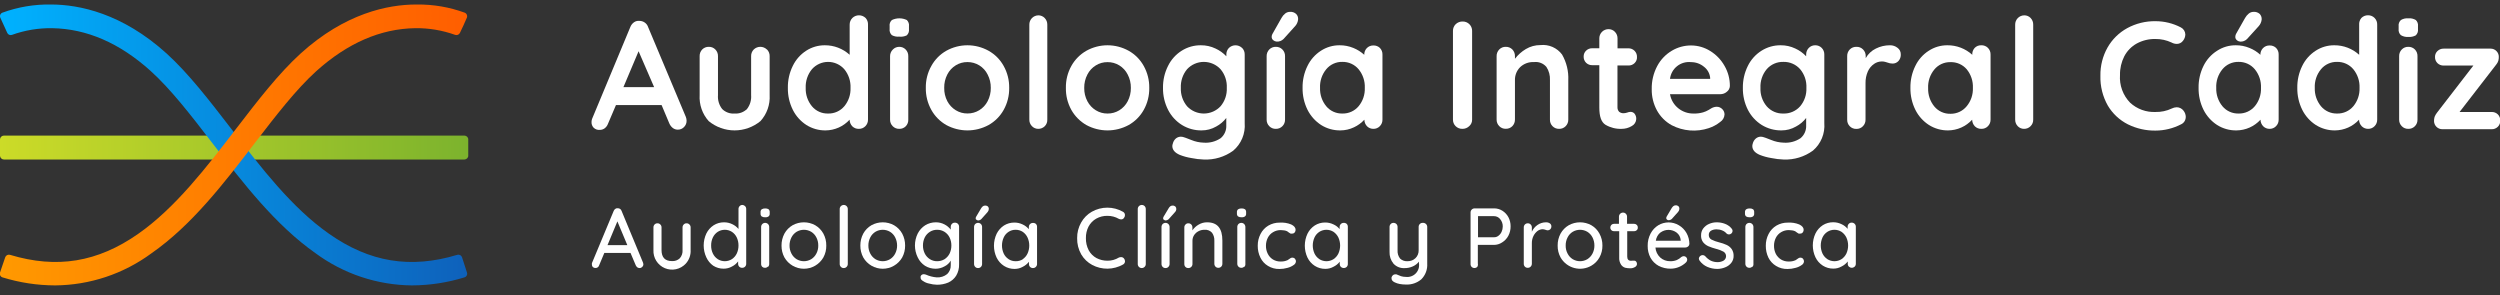
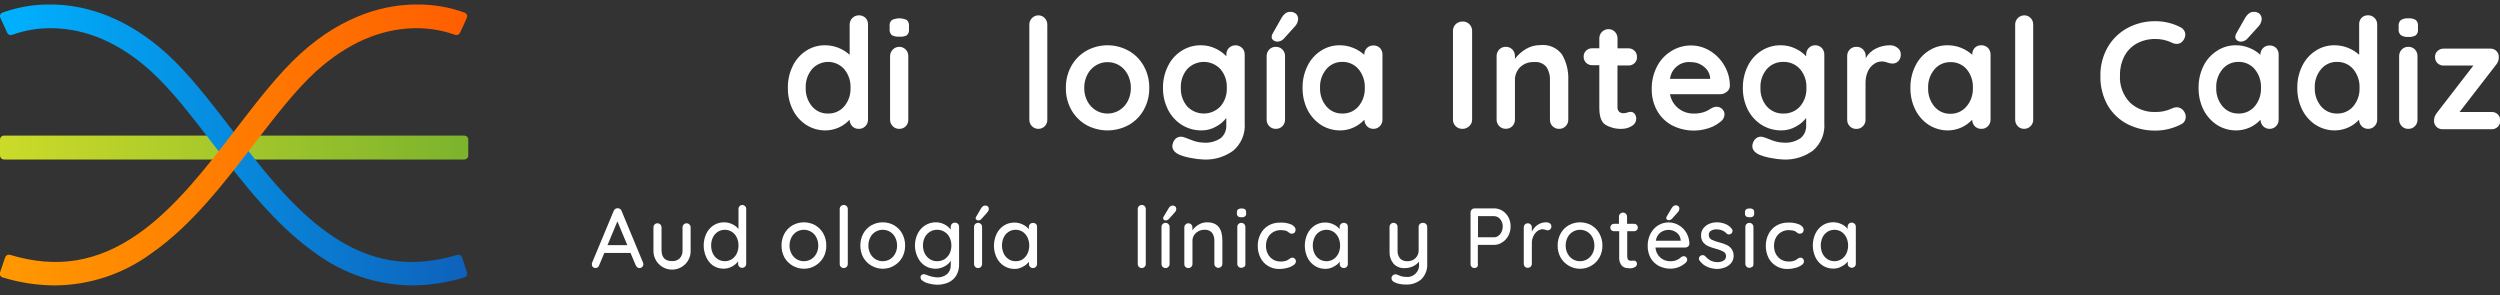
<svg xmlns="http://www.w3.org/2000/svg" width="449" height="53" viewBox="0 0 449 53" fill="none">
  <rect x="0" y="0" width="449" height="53" fill="#333333" stroke="none" />
  <g clip-path="url(#clip0_124_236)">
    <path d="M83.418 28.648H0.693C0.507 28.642 0.331 28.566 0.201 28.437C0.072 28.308 -0 28.136 1.36284e-07 27.956V25.043C-0 24.864 0.072 24.691 0.201 24.562C0.331 24.433 0.507 24.357 0.693 24.351H83.418C83.603 24.357 83.778 24.433 83.905 24.563C84.032 24.692 84.102 24.865 84.098 25.043V27.956C84.102 28.135 84.032 28.307 83.905 28.436C83.778 28.566 83.603 28.642 83.418 28.648Z" fill="url(#paint0_linear_124_236)" />
    <path d="M73.981 51.258C67.755 51.204 61.704 49.186 56.689 45.492C49.489 40.435 43.705 32.94 38.137 25.697C34.333 20.748 30.745 16.088 27.073 12.761C21.529 7.752 15.6 5.158 9.348 5.062C6.896 5.025 4.457 5.432 2.148 6.263C1.99 6.321 1.816 6.317 1.66 6.252C1.505 6.188 1.379 6.067 1.308 5.914L0.072 3.212C0.029 3.128 0.004 3.035 -0.001 2.94C-0.006 2.846 0.008 2.751 0.042 2.663C0.076 2.574 0.129 2.494 0.196 2.427C0.263 2.36 0.344 2.308 0.432 2.275C3.229 1.253 6.191 0.756 9.168 0.81C14.22 0.81 21.936 2.383 29.917 9.602C33.877 13.205 37.585 18.01 41.509 23.103C46.873 30.093 52.417 37.324 59.125 42.009C66.397 47.102 73.73 48.303 82.13 45.768C82.302 45.715 82.487 45.732 82.647 45.816C82.806 45.899 82.927 46.041 82.982 46.213L83.87 48.951C83.897 49.038 83.908 49.13 83.9 49.22C83.892 49.311 83.866 49.399 83.823 49.48C83.781 49.56 83.723 49.631 83.652 49.689C83.582 49.747 83.501 49.79 83.414 49.816C80.358 50.761 77.18 51.247 73.981 51.258Z" fill="url(#paint1_linear_124_236)" />
    <path d="M83.834 3.212C83.873 3.126 83.894 3.033 83.897 2.939C83.899 2.845 83.883 2.751 83.848 2.664C83.813 2.576 83.761 2.497 83.695 2.43C83.628 2.363 83.549 2.31 83.462 2.275C80.717 1.274 77.814 0.777 74.893 0.81H74.737C69.673 0.81 61.969 2.383 54.001 9.602C50.041 13.205 46.333 18.01 42.421 23.103C37.045 30.093 31.501 37.324 24.805 42.009C17.52 47.102 10.2 48.303 1.8 45.768C1.627 45.715 1.439 45.732 1.278 45.815C1.116 45.898 0.994 46.041 0.936 46.213L3.86013e-06 48.951C-0.028 49.037 -0.039 49.128 -0.031 49.218C-0.024 49.308 0.001 49.396 0.042 49.476C0.083 49.557 0.14 49.628 0.209 49.687C0.278 49.745 0.358 49.789 0.444 49.816C3.511 50.764 6.702 51.249 9.912 51.258C16.139 51.206 22.191 49.189 27.204 45.492C34.441 40.447 40.201 32.94 45.757 25.697C49.561 20.749 53.149 16.088 56.821 12.761C62.401 7.752 68.329 5.158 74.545 5.062C76.998 5.025 79.437 5.432 81.746 6.263C81.906 6.318 82.081 6.314 82.237 6.25C82.394 6.186 82.522 6.066 82.598 5.914L83.234 4.569L83.834 3.212Z" fill="url(#paint2_linear_124_236)" />
    <path d="M115.55 47.449C115.552 47.541 115.535 47.632 115.501 47.716C115.466 47.801 115.415 47.878 115.351 47.943C115.286 48.007 115.209 48.058 115.125 48.093C115.04 48.127 114.949 48.144 114.858 48.142C114.718 48.141 114.582 48.098 114.467 48.019C114.348 47.923 114.252 47.801 114.188 47.662L113.239 45.426H108.538L107.6 47.662C107.562 47.803 107.475 47.925 107.354 48.008C107.242 48.092 107.104 48.135 106.964 48.131C106.875 48.137 106.785 48.126 106.701 48.097C106.617 48.068 106.539 48.023 106.472 47.963C106.414 47.903 106.369 47.831 106.34 47.752C106.311 47.673 106.299 47.589 106.305 47.505C106.299 47.427 106.299 47.349 106.305 47.27L110.224 37.871C110.283 37.719 110.389 37.59 110.526 37.502C110.588 37.458 110.658 37.426 110.733 37.408C110.808 37.391 110.885 37.389 110.961 37.402C111.108 37.397 111.253 37.44 111.374 37.525C111.495 37.609 111.585 37.731 111.631 37.871L115.494 47.181C115.528 47.267 115.546 47.357 115.55 47.449ZM109.107 44.029H112.669L110.883 39.76L109.107 44.029Z" fill="white" />
    <path d="M123.824 40.319C123.894 40.387 123.949 40.468 123.985 40.559C124.022 40.649 124.039 40.746 124.036 40.844V44.901C124.061 45.349 123.996 45.797 123.844 46.22C123.693 46.642 123.458 47.03 123.154 47.36C122.686 47.862 122.074 48.209 121.402 48.352C120.73 48.495 120.03 48.428 119.397 48.16C118.764 47.891 118.23 47.435 117.865 46.852C117.5 46.269 117.324 45.588 117.359 44.901V40.844C117.354 40.649 117.426 40.46 117.56 40.319C117.626 40.249 117.706 40.195 117.795 40.158C117.883 40.122 117.978 40.104 118.074 40.106C118.171 40.102 118.269 40.118 118.359 40.155C118.45 40.192 118.531 40.248 118.598 40.319C118.668 40.387 118.723 40.468 118.76 40.559C118.796 40.649 118.814 40.746 118.811 40.844V44.901C118.811 46.231 119.436 46.89 120.687 46.89C120.943 46.908 121.2 46.872 121.442 46.786C121.685 46.699 121.906 46.564 122.093 46.387C122.27 46.185 122.405 45.949 122.489 45.694C122.574 45.438 122.606 45.169 122.585 44.901V40.844C122.582 40.746 122.599 40.649 122.636 40.559C122.672 40.468 122.727 40.387 122.797 40.319C122.86 40.249 122.938 40.194 123.025 40.157C123.111 40.12 123.205 40.103 123.299 40.106C123.397 40.102 123.494 40.118 123.585 40.155C123.675 40.192 123.757 40.248 123.824 40.319Z" fill="white" />
    <path d="M133.818 37.022C133.885 37.091 133.937 37.173 133.972 37.264C134.006 37.354 134.022 37.45 134.019 37.547V47.371C134.022 47.468 134.005 47.565 133.969 47.655C133.933 47.745 133.878 47.827 133.809 47.896C133.74 47.964 133.657 48.017 133.566 48.052C133.476 48.087 133.379 48.102 133.282 48.097C133.187 48.101 133.092 48.085 133.004 48.05C132.916 48.016 132.835 47.963 132.768 47.896C132.701 47.827 132.648 47.744 132.614 47.654C132.579 47.564 132.563 47.467 132.567 47.371V46.946C132.272 47.338 131.89 47.656 131.45 47.874C130.997 48.127 130.485 48.258 129.965 48.254C129.301 48.262 128.649 48.075 128.089 47.717C127.557 47.338 127.133 46.825 126.861 46.231C126.545 45.56 126.381 44.827 126.381 44.085C126.381 43.343 126.545 42.61 126.861 41.939C127.157 41.333 127.612 40.819 128.179 40.453C128.731 40.106 129.37 39.924 130.021 39.927C130.539 39.922 131.051 40.037 131.517 40.263C131.949 40.463 132.33 40.757 132.634 41.123V37.547C132.63 37.45 132.646 37.354 132.681 37.264C132.715 37.173 132.768 37.091 132.835 37.022C132.9 36.951 132.98 36.895 133.068 36.858C133.157 36.822 133.253 36.805 133.349 36.809C133.526 36.82 133.692 36.896 133.818 37.022ZM131.45 46.544C131.825 46.292 132.125 45.944 132.321 45.538C132.533 45.083 132.64 44.587 132.634 44.085C132.638 43.587 132.531 43.095 132.321 42.643C132.128 42.235 131.827 41.887 131.45 41.637C131.07 41.396 130.628 41.268 130.178 41.268C129.727 41.268 129.285 41.396 128.905 41.637C128.528 41.887 128.227 42.235 128.034 42.643C127.82 43.093 127.713 43.587 127.721 44.085C127.71 44.587 127.817 45.085 128.034 45.538C128.23 45.944 128.53 46.292 128.905 46.544C129.285 46.785 129.727 46.913 130.178 46.913C130.628 46.913 131.07 46.785 131.45 46.544Z" fill="white" />
-     <path d="M136.788 38.865C136.719 38.8 136.666 38.719 136.634 38.63C136.601 38.541 136.589 38.446 136.598 38.351V38.105C136.587 38.01 136.6 37.913 136.635 37.824C136.67 37.734 136.726 37.654 136.799 37.591C136.991 37.477 137.212 37.422 137.435 37.435C137.652 37.419 137.867 37.474 138.049 37.591C138.116 37.658 138.168 37.739 138.2 37.828C138.233 37.916 138.246 38.011 138.239 38.105V38.351C138.25 38.447 138.237 38.544 138.202 38.633C138.167 38.723 138.111 38.803 138.038 38.865C137.854 38.988 137.633 39.044 137.413 39.022C137.193 39.04 136.973 38.985 136.788 38.865ZM137.904 47.885C137.837 47.956 137.756 48.011 137.665 48.048C137.574 48.085 137.477 48.102 137.38 48.097C137.294 48.102 137.209 48.089 137.128 48.06C137.048 48.032 136.974 47.987 136.911 47.929C136.842 47.863 136.787 47.783 136.751 47.695C136.714 47.606 136.696 47.511 136.698 47.415V40.766C136.696 40.668 136.714 40.571 136.75 40.481C136.787 40.391 136.841 40.309 136.911 40.24C136.976 40.173 137.054 40.119 137.14 40.082C137.226 40.046 137.319 40.027 137.413 40.028C137.51 40.026 137.607 40.044 137.697 40.081C137.787 40.117 137.869 40.171 137.938 40.24C138.007 40.309 138.062 40.391 138.098 40.481C138.135 40.571 138.152 40.668 138.15 40.766V47.371C138.159 47.474 138.144 47.578 138.107 47.674C138.07 47.771 138.013 47.858 137.938 47.929L137.904 47.885Z" fill="white" />
    <path d="M147.875 46.242C147.522 46.857 147.013 47.368 146.399 47.724C145.786 48.079 145.089 48.267 144.38 48.267C143.672 48.267 142.975 48.079 142.362 47.724C141.748 47.368 141.239 46.857 140.886 46.242C140.532 45.587 140.352 44.852 140.361 44.108C140.352 43.356 140.532 42.614 140.886 41.95C141.229 41.328 141.734 40.81 142.348 40.453C142.97 40.108 143.67 39.928 144.38 39.928C145.091 39.928 145.791 40.108 146.413 40.453C147.027 40.81 147.532 41.328 147.875 41.95C148.233 42.612 148.414 43.355 148.4 44.108C148.415 44.853 148.234 45.589 147.875 46.242ZM146.614 42.632C146.407 42.215 146.085 41.867 145.687 41.626C145.291 41.392 144.84 41.269 144.38 41.269C143.921 41.269 143.47 41.392 143.074 41.626C142.679 41.87 142.358 42.218 142.147 42.632C141.914 43.089 141.795 43.595 141.801 44.108C141.796 44.609 141.915 45.104 142.147 45.549C142.361 45.961 142.681 46.309 143.074 46.555C143.47 46.789 143.921 46.913 144.38 46.913C144.84 46.913 145.291 46.789 145.687 46.555C146.082 46.312 146.403 45.964 146.614 45.549C146.851 45.106 146.97 44.61 146.96 44.108C146.971 43.594 146.852 43.087 146.614 42.632Z" fill="white" />
    <path d="M152.051 47.929C151.983 47.999 151.901 48.053 151.811 48.09C151.721 48.126 151.624 48.144 151.527 48.142C151.433 48.145 151.339 48.128 151.252 48.091C151.165 48.054 151.088 47.999 151.024 47.929C150.955 47.863 150.901 47.783 150.864 47.695C150.828 47.606 150.81 47.511 150.812 47.415V37.547C150.81 37.449 150.827 37.352 150.864 37.262C150.9 37.172 150.955 37.09 151.024 37.021C151.165 36.885 151.353 36.808 151.549 36.809C151.643 36.809 151.736 36.827 151.822 36.864C151.908 36.9 151.986 36.954 152.051 37.021C152.121 37.09 152.175 37.172 152.212 37.262C152.248 37.352 152.266 37.449 152.264 37.547V47.371C152.269 47.474 152.253 47.576 152.217 47.673C152.18 47.769 152.124 47.856 152.051 47.929Z" fill="white" />
    <path d="M162.034 46.242C161.681 46.857 161.171 47.368 160.558 47.724C159.944 48.079 159.248 48.267 158.539 48.267C157.83 48.267 157.133 48.079 156.52 47.724C155.906 47.368 155.397 46.857 155.044 46.242C154.691 45.587 154.51 44.852 154.519 44.108C154.51 43.356 154.691 42.614 155.044 41.95C155.387 41.328 155.892 40.81 156.507 40.453C157.129 40.108 157.828 39.928 158.539 39.928C159.25 39.928 159.949 40.108 160.571 40.453C161.185 40.81 161.691 41.328 162.034 41.95C162.387 42.614 162.568 43.356 162.559 44.108C162.568 44.852 162.387 45.587 162.034 46.242ZM160.772 42.632C160.565 42.215 160.243 41.867 159.845 41.626C159.45 41.392 158.998 41.269 158.539 41.269C158.079 41.269 157.628 41.392 157.232 41.626C156.837 41.87 156.516 42.218 156.306 42.632C156.073 43.089 155.954 43.595 155.96 44.108C155.955 44.609 156.074 45.104 156.306 45.549C156.519 45.961 156.839 46.309 157.232 46.555C157.628 46.789 158.079 46.913 158.539 46.913C158.998 46.913 159.45 46.789 159.845 46.555C160.241 46.312 160.561 45.964 160.772 45.549C161.004 45.104 161.123 44.609 161.118 44.108C161.124 43.595 161.005 43.089 160.772 42.632Z" fill="white" />
    <path d="M172.05 40.207C172.118 40.278 172.171 40.362 172.205 40.454C172.24 40.547 172.255 40.645 172.251 40.743V47.449C172.28 48.175 172.097 48.893 171.726 49.517C171.385 50.058 170.892 50.486 170.308 50.746C169.664 51.014 168.972 51.147 168.275 51.137C167.796 51.128 167.319 51.056 166.857 50.925C166.481 50.854 166.124 50.706 165.808 50.489C165.495 50.321 165.339 50.12 165.339 49.874C165.328 49.793 165.328 49.71 165.339 49.628C165.381 49.513 165.459 49.414 165.562 49.346C165.664 49.277 165.785 49.243 165.908 49.248C166.054 49.254 166.197 49.284 166.333 49.338C166.937 49.605 167.583 49.767 168.242 49.818C168.916 49.861 169.581 49.65 170.107 49.226C170.323 49.02 170.493 48.77 170.605 48.492C170.717 48.214 170.768 47.916 170.754 47.617V46.812C170.49 47.257 170.102 47.614 169.638 47.84C169.151 48.117 168.601 48.263 168.041 48.265C167.363 48.272 166.697 48.086 166.12 47.728C165.559 47.358 165.111 46.84 164.825 46.231C164.495 45.564 164.323 44.83 164.323 44.085C164.323 43.34 164.495 42.606 164.825 41.939C165.133 41.331 165.6 40.817 166.176 40.453C166.749 40.106 167.405 39.924 168.075 39.927C168.619 39.922 169.156 40.053 169.638 40.307C170.073 40.531 170.454 40.848 170.754 41.235V40.743C170.751 40.647 170.767 40.55 170.801 40.46C170.836 40.37 170.888 40.287 170.955 40.218C171.019 40.145 171.098 40.087 171.187 40.048C171.276 40.009 171.372 39.991 171.469 39.995C171.575 39.985 171.683 39.999 171.783 40.036C171.883 40.072 171.974 40.131 172.05 40.207ZM169.638 46.555C170.022 46.304 170.334 45.958 170.542 45.549C170.762 45.093 170.873 44.592 170.866 44.085C170.872 43.586 170.762 43.092 170.542 42.643C170.34 42.231 170.026 41.882 169.638 41.637C169.24 41.388 168.778 41.26 168.309 41.269C167.847 41.261 167.392 41.389 167.003 41.637C166.61 41.881 166.293 42.229 166.087 42.643C165.87 43.093 165.759 43.586 165.763 44.085C165.757 44.584 165.868 45.078 166.087 45.527C166.293 45.944 166.61 46.296 167.003 46.544C167.392 46.792 167.847 46.921 168.309 46.913C168.777 46.919 169.237 46.796 169.638 46.555Z" fill="white" />
    <path d="M176.181 47.929C176.114 48.001 176.032 48.056 175.942 48.093C175.851 48.129 175.754 48.146 175.656 48.142C175.56 48.145 175.465 48.128 175.376 48.092C175.288 48.055 175.208 48 175.142 47.929C175.011 47.791 174.938 47.606 174.941 47.415V40.766C174.938 40.571 175.01 40.383 175.142 40.24C175.281 40.103 175.467 40.026 175.662 40.026C175.856 40.026 176.043 40.103 176.181 40.24C176.314 40.383 176.386 40.571 176.382 40.766V47.371C176.39 47.473 176.376 47.575 176.341 47.672C176.306 47.768 176.252 47.856 176.181 47.929ZM175.355 39.48C175.308 39.449 175.272 39.405 175.25 39.353C175.229 39.301 175.222 39.245 175.232 39.19C175.235 39.09 175.266 38.993 175.321 38.91L176.214 37.401C176.297 37.271 176.399 37.155 176.516 37.055C176.631 36.966 176.773 36.919 176.918 36.921C177.104 36.907 177.289 36.968 177.431 37.089C177.489 37.152 177.532 37.226 177.559 37.307C177.586 37.388 177.596 37.473 177.588 37.558C177.578 37.757 177.499 37.947 177.364 38.094L176.248 39.346C176.169 39.426 176.075 39.489 175.972 39.531C175.868 39.573 175.757 39.594 175.645 39.592C175.532 39.577 175.429 39.521 175.355 39.435V39.48Z" fill="white" />
    <path d="M186.04 40.207C186.112 40.276 186.168 40.36 186.205 40.452C186.242 40.545 186.258 40.644 186.253 40.743V47.371C186.261 47.474 186.246 47.578 186.21 47.675C186.173 47.771 186.115 47.858 186.04 47.93C185.973 48.001 185.892 48.057 185.801 48.093C185.711 48.13 185.613 48.147 185.516 48.142C185.421 48.146 185.326 48.13 185.238 48.095C185.15 48.06 185.069 48.008 185.002 47.941C184.935 47.872 184.882 47.789 184.848 47.699C184.813 47.609 184.797 47.512 184.801 47.416V47.013C184.501 47.395 184.12 47.705 183.684 47.919C183.235 48.172 182.726 48.303 182.21 48.299C181.543 48.305 180.888 48.119 180.323 47.762C179.754 47.397 179.295 46.883 178.995 46.276C178.678 45.605 178.514 44.872 178.514 44.13C178.514 43.388 178.678 42.655 178.995 41.984C179.294 41.38 179.749 40.867 180.312 40.498C180.868 40.151 181.511 39.969 182.166 39.972C182.684 39.967 183.196 40.082 183.662 40.308C184.093 40.504 184.474 40.794 184.779 41.157V40.788C184.775 40.692 184.791 40.595 184.825 40.505C184.86 40.415 184.912 40.332 184.98 40.263C185.044 40.191 185.123 40.133 185.212 40.095C185.301 40.056 185.397 40.037 185.493 40.039C185.591 40.029 185.69 40.038 185.784 40.067C185.878 40.096 185.965 40.144 186.04 40.207ZM183.684 46.544C184.058 46.294 184.355 45.946 184.544 45.538C184.75 45.086 184.857 44.594 184.857 44.096C184.857 43.599 184.75 43.107 184.544 42.655C184.353 42.245 184.056 41.894 183.684 41.638C183.306 41.392 182.863 41.263 182.411 41.269C181.96 41.26 181.516 41.389 181.139 41.638C180.757 41.881 180.454 42.231 180.268 42.644C180.061 43.098 179.954 43.592 179.954 44.091C179.954 44.59 180.061 45.084 180.268 45.538C180.461 45.947 180.762 46.295 181.139 46.544C181.516 46.793 181.96 46.922 182.411 46.913C182.878 46.927 183.338 46.798 183.729 46.544H183.684Z" fill="white" />
-     <path d="M202.041 38.653C202.041 38.839 201.974 39.017 201.851 39.156C201.795 39.236 201.719 39.301 201.632 39.344C201.544 39.387 201.446 39.407 201.349 39.402C201.205 39.401 201.064 39.366 200.936 39.301C200.317 38.946 199.616 38.761 198.904 38.765C198.197 38.749 197.499 38.923 196.882 39.268C196.301 39.598 195.825 40.086 195.509 40.676C195.177 41.322 195.012 42.04 195.029 42.766C195.009 43.523 195.182 44.273 195.531 44.946C195.849 45.535 196.33 46.02 196.916 46.343C197.529 46.665 198.212 46.83 198.904 46.823C199.62 46.831 200.324 46.637 200.936 46.264C201.062 46.206 201.199 46.175 201.338 46.175C201.441 46.173 201.543 46.195 201.636 46.239C201.729 46.284 201.811 46.35 201.874 46.432C201.988 46.571 202.051 46.744 202.052 46.924C202.052 47.046 202.017 47.166 201.952 47.27C201.885 47.374 201.793 47.459 201.684 47.516C201.265 47.75 200.819 47.93 200.355 48.053C199.882 48.183 199.394 48.251 198.904 48.254C197.955 48.262 197.019 48.036 196.179 47.594C195.354 47.156 194.667 46.499 194.192 45.694C193.686 44.803 193.431 43.791 193.455 42.766C193.44 41.788 193.687 40.823 194.169 39.972C194.619 39.16 195.284 38.487 196.09 38.027C196.942 37.547 197.903 37.294 198.881 37.294C199.859 37.294 200.821 37.547 201.673 38.027C201.789 38.083 201.887 38.172 201.953 38.284C202.018 38.395 202.049 38.524 202.041 38.653Z" fill="white" />
    <path d="M205.57 47.929C205.502 47.997 205.422 48.051 205.334 48.087C205.246 48.124 205.151 48.143 205.056 48.143C204.96 48.143 204.866 48.124 204.778 48.087C204.69 48.051 204.61 47.997 204.542 47.929C204.41 47.791 204.338 47.607 204.341 47.415V37.547C204.339 37.449 204.357 37.352 204.393 37.262C204.43 37.172 204.484 37.09 204.553 37.022C204.69 36.886 204.875 36.81 205.067 36.809C205.163 36.808 205.257 36.827 205.345 36.863C205.434 36.9 205.514 36.953 205.581 37.022C205.713 37.164 205.785 37.352 205.782 37.547V47.371C205.79 47.474 205.776 47.578 205.739 47.674C205.702 47.771 205.644 47.858 205.57 47.929Z" fill="white" />
    <path d="M209.846 47.929C209.779 48.001 209.697 48.056 209.607 48.093C209.516 48.129 209.419 48.146 209.321 48.142C209.226 48.144 209.131 48.126 209.042 48.09C208.954 48.053 208.874 47.998 208.808 47.929C208.676 47.791 208.603 47.606 208.607 47.415V40.766C208.603 40.571 208.675 40.383 208.808 40.24C208.945 40.105 209.129 40.029 209.321 40.028C209.418 40.026 209.515 40.044 209.605 40.081C209.695 40.117 209.777 40.171 209.846 40.24C209.982 40.381 210.058 40.569 210.058 40.766V47.371C210.064 47.474 210.048 47.576 210.011 47.672C209.975 47.769 209.918 47.856 209.846 47.929ZM209.02 39.48C208.975 39.447 208.941 39.403 208.919 39.352C208.898 39.3 208.89 39.245 208.897 39.19C208.905 39.091 208.936 38.995 208.986 38.91L209.891 37.401C209.966 37.269 210.064 37.152 210.181 37.055C210.297 36.968 210.438 36.921 210.583 36.921C210.77 36.907 210.954 36.968 211.097 37.089C211.155 37.151 211.2 37.225 211.229 37.306C211.258 37.386 211.27 37.472 211.264 37.558C211.255 37.76 211.171 37.951 211.03 38.094L209.913 39.346C209.749 39.506 209.528 39.594 209.299 39.592C209.19 39.574 209.092 39.519 209.02 39.435V39.48Z" fill="white" />
    <path d="M219.538 43.213V47.371C219.541 47.562 219.469 47.747 219.337 47.885C219.27 47.956 219.188 48.012 219.098 48.048C219.007 48.085 218.91 48.102 218.812 48.097C218.716 48.101 218.621 48.084 218.532 48.047C218.444 48.01 218.364 47.955 218.299 47.885C218.167 47.747 218.094 47.562 218.098 47.371V43.236C218.123 42.726 217.977 42.222 217.684 41.805C217.519 41.617 217.311 41.47 217.079 41.377C216.846 41.283 216.594 41.246 216.345 41.269C215.955 41.259 215.57 41.351 215.228 41.537C214.909 41.701 214.639 41.948 214.446 42.252C214.26 42.546 214.163 42.888 214.167 43.236V47.371C214.173 47.474 214.158 47.577 214.121 47.673C214.085 47.769 214.028 47.857 213.955 47.93C213.886 48.001 213.802 48.057 213.71 48.093C213.617 48.13 213.518 48.146 213.419 48.142C213.324 48.145 213.23 48.129 213.141 48.095C213.053 48.06 212.973 48.008 212.905 47.941C212.838 47.871 212.786 47.789 212.751 47.699C212.717 47.608 212.701 47.512 212.705 47.416V40.844C212.702 40.746 212.719 40.649 212.755 40.559C212.792 40.468 212.847 40.387 212.917 40.319C212.98 40.249 213.058 40.194 213.144 40.157C213.231 40.12 213.325 40.103 213.419 40.106C213.518 40.102 213.617 40.118 213.71 40.155C213.802 40.191 213.886 40.247 213.955 40.319C214.089 40.46 214.161 40.649 214.156 40.844V41.369C214.445 40.945 214.827 40.594 215.273 40.341C215.731 40.066 216.257 39.923 216.791 39.927C218.656 39.927 219.538 41.023 219.538 43.213Z" fill="white" />
    <path d="M222.341 38.865C222.274 38.798 222.223 38.718 222.19 38.629C222.157 38.54 222.144 38.446 222.151 38.351V38.105C222.142 38.009 222.157 37.912 222.194 37.823C222.231 37.733 222.289 37.654 222.363 37.591C222.55 37.475 222.769 37.42 222.988 37.435C223.208 37.419 223.427 37.474 223.614 37.591C223.68 37.658 223.732 37.739 223.764 37.828C223.797 37.916 223.81 38.011 223.803 38.105V38.351C223.814 38.447 223.801 38.544 223.766 38.633C223.731 38.723 223.675 38.803 223.602 38.865C223.418 38.988 223.197 39.044 222.977 39.022C222.754 39.035 222.532 38.98 222.341 38.865ZM223.457 47.885C223.39 47.956 223.308 48.011 223.218 48.048C223.127 48.085 223.03 48.102 222.932 48.097C222.837 48.099 222.742 48.081 222.653 48.045C222.565 48.008 222.485 47.954 222.419 47.885C222.287 47.747 222.215 47.562 222.218 47.371V40.766C222.214 40.571 222.286 40.383 222.419 40.24C222.556 40.105 222.74 40.029 222.932 40.028C223.03 40.026 223.126 40.044 223.216 40.081C223.307 40.117 223.388 40.171 223.457 40.24C223.593 40.381 223.669 40.57 223.669 40.766V47.371C223.681 47.47 223.672 47.571 223.643 47.667C223.614 47.764 223.566 47.853 223.502 47.929L223.457 47.885Z" fill="white" />
    <path d="M231.888 40.307C232.424 40.561 232.691 40.885 232.691 41.28C232.692 41.451 232.633 41.617 232.524 41.749C232.472 41.814 232.406 41.866 232.33 41.901C232.254 41.936 232.172 41.953 232.089 41.95C231.985 41.97 231.879 41.97 231.776 41.95L231.463 41.749C231.375 41.667 231.278 41.596 231.173 41.537C231.01 41.46 230.837 41.407 230.659 41.38C230.456 41.346 230.251 41.328 230.045 41.324C229.555 41.315 229.071 41.443 228.649 41.693C228.242 41.929 227.912 42.279 227.7 42.699C227.475 43.146 227.36 43.64 227.365 44.141C227.356 44.645 227.471 45.144 227.7 45.594C227.906 46.008 228.223 46.356 228.616 46.6C229.026 46.849 229.498 46.976 229.978 46.968C230.416 46.988 230.852 46.904 231.251 46.722L231.541 46.521C231.623 46.452 231.713 46.392 231.809 46.343C231.895 46.296 231.991 46.273 232.089 46.276C232.178 46.27 232.267 46.285 232.35 46.318C232.432 46.35 232.507 46.401 232.569 46.465C232.691 46.604 232.755 46.784 232.747 46.968C232.734 47.097 232.69 47.221 232.621 47.329C232.551 47.438 232.457 47.529 232.345 47.594C232.009 47.835 231.63 48.009 231.229 48.108C230.757 48.245 230.268 48.312 229.777 48.31C229.058 48.327 228.348 48.137 227.734 47.762C227.144 47.41 226.671 46.894 226.372 46.276C226.044 45.612 225.88 44.88 225.891 44.141C225.881 43.402 226.054 42.673 226.394 42.017C226.709 41.396 227.192 40.877 227.79 40.52C228.413 40.156 229.123 39.971 229.844 39.983C230.541 39.936 231.239 40.047 231.888 40.307Z" fill="white" />
    <path d="M241.87 40.207C241.938 40.278 241.991 40.362 242.025 40.455C242.06 40.547 242.075 40.645 242.071 40.743V47.371C242.078 47.473 242.065 47.576 242.03 47.672C241.995 47.768 241.941 47.856 241.87 47.93C241.727 48.063 241.54 48.136 241.345 48.136C241.15 48.136 240.963 48.063 240.82 47.93C240.753 47.86 240.7 47.778 240.666 47.688C240.631 47.597 240.616 47.501 240.619 47.404V47.002C240.322 47.387 239.94 47.697 239.503 47.907C239.053 48.161 238.545 48.292 238.029 48.288C237.361 48.294 236.706 48.108 236.142 47.751C235.573 47.388 235.117 46.873 234.824 46.265C234.508 45.593 234.344 44.861 234.344 44.119C234.344 43.377 234.508 42.644 234.824 41.973C235.12 41.366 235.575 40.852 236.142 40.486C236.693 40.14 237.333 39.957 237.984 39.961C238.502 39.956 239.014 40.07 239.48 40.296C239.915 40.487 240.297 40.778 240.597 41.146V40.777C240.593 40.68 240.609 40.584 240.644 40.494C240.678 40.404 240.731 40.321 240.798 40.252C240.864 40.178 240.945 40.12 241.035 40.081C241.126 40.043 241.224 40.025 241.323 40.028C241.421 40.02 241.52 40.032 241.614 40.063C241.708 40.093 241.795 40.142 241.87 40.207ZM239.503 46.544C239.877 46.292 240.177 45.945 240.374 45.538C240.58 45.086 240.686 44.594 240.686 44.096C240.686 43.599 240.58 43.107 240.374 42.655C240.174 42.247 239.875 41.897 239.503 41.638C239.122 41.396 238.68 41.268 238.23 41.268C237.779 41.268 237.338 41.396 236.957 41.638C236.578 41.884 236.276 42.233 236.086 42.643C235.879 43.098 235.773 43.592 235.773 44.091C235.773 44.59 235.879 45.084 236.086 45.538C236.282 45.945 236.583 46.292 236.957 46.544C237.338 46.785 237.779 46.914 238.23 46.914C238.68 46.914 239.122 46.785 239.503 46.544Z" fill="white" />
    <path d="M256.117 40.24C256.187 40.309 256.241 40.391 256.278 40.481C256.314 40.571 256.332 40.668 256.33 40.765V47.348C256.362 47.866 256.284 48.385 256.101 48.87C255.918 49.356 255.635 49.797 255.269 50.165C254.498 50.817 253.508 51.153 252.5 51.103C252.125 51.104 251.752 51.07 251.383 51.003C251.074 50.945 250.774 50.847 250.49 50.712C250.11 50.533 249.92 50.299 249.92 50.008C249.912 49.941 249.912 49.874 249.92 49.807C249.971 49.657 250.059 49.522 250.177 49.416C250.284 49.326 250.418 49.275 250.557 49.271C250.634 49.254 250.714 49.254 250.791 49.271L251.629 49.606C251.904 49.691 252.19 49.732 252.477 49.729C252.804 49.771 253.136 49.736 253.447 49.628C253.759 49.519 254.04 49.34 254.27 49.103C254.5 48.867 254.671 48.58 254.771 48.266C254.871 47.951 254.896 47.618 254.845 47.292V46.991C254.55 47.366 254.166 47.662 253.728 47.851C253.261 48.059 252.754 48.162 252.243 48.153C251.875 48.173 251.506 48.111 251.165 47.972C250.823 47.833 250.516 47.62 250.267 47.348C249.78 46.751 249.529 45.995 249.563 45.225V40.765C249.559 40.669 249.575 40.572 249.61 40.482C249.644 40.392 249.697 40.309 249.764 40.24C249.829 40.169 249.908 40.113 249.997 40.076C250.086 40.039 250.182 40.023 250.278 40.028C250.375 40.026 250.471 40.044 250.562 40.081C250.652 40.117 250.734 40.171 250.803 40.24C250.935 40.382 251.007 40.571 251.003 40.765V44.945C250.964 45.479 251.123 46.008 251.45 46.432C251.627 46.601 251.838 46.731 252.069 46.814C252.3 46.897 252.546 46.931 252.79 46.912C253.053 46.921 253.314 46.877 253.56 46.783C253.805 46.689 254.029 46.547 254.219 46.365C254.408 46.181 254.556 45.96 254.654 45.715C254.752 45.471 254.798 45.209 254.789 44.945V40.765C254.785 40.669 254.801 40.572 254.835 40.482C254.87 40.392 254.922 40.309 254.99 40.24C255.054 40.169 255.134 40.113 255.223 40.076C255.311 40.039 255.407 40.023 255.503 40.028C255.615 40.013 255.729 40.024 255.835 40.061C255.942 40.098 256.039 40.159 256.117 40.24Z" fill="white" />
    <path d="M269.863 37.871C270.296 38.152 270.652 38.536 270.901 38.989C271.171 39.498 271.309 40.066 271.303 40.643C271.314 41.234 271.175 41.818 270.901 42.341C270.642 42.832 270.256 43.245 269.784 43.537C269.341 43.832 268.82 43.988 268.288 43.984H265.419V47.337C265.442 47.438 265.446 47.542 265.428 47.644C265.411 47.745 265.374 47.843 265.318 47.929C265.182 48.063 265 48.137 264.81 48.137C264.62 48.137 264.438 48.063 264.302 47.929C264.236 47.86 264.185 47.777 264.153 47.687C264.12 47.596 264.106 47.5 264.112 47.404V38.15C264.112 37.958 264.189 37.773 264.325 37.637C264.461 37.5 264.646 37.424 264.838 37.424H268.378C268.905 37.427 269.421 37.582 269.863 37.871ZM269.126 42.341C269.367 42.156 269.559 41.914 269.684 41.637C269.821 41.339 269.894 41.015 269.896 40.687C269.908 40.207 269.745 39.738 269.438 39.368C269.308 39.196 269.14 39.056 268.945 38.961C268.751 38.866 268.538 38.818 268.322 38.821H265.452V42.61H268.322C268.613 42.62 268.898 42.524 269.126 42.341Z" fill="white" />
    <path d="M278.338 40.106C278.424 40.161 278.496 40.237 278.547 40.327C278.598 40.416 278.625 40.517 278.628 40.62C278.634 40.722 278.62 40.824 278.585 40.92C278.551 41.016 278.497 41.104 278.427 41.179C278.367 41.24 278.296 41.288 278.217 41.32C278.139 41.353 278.054 41.37 277.969 41.369C277.827 41.358 277.687 41.324 277.556 41.268C277.394 41.211 277.225 41.177 277.053 41.168C276.718 41.176 276.394 41.29 276.127 41.492C275.819 41.734 275.571 42.044 275.401 42.397C275.209 42.794 275.114 43.23 275.122 43.671V47.371C275.121 47.563 275.045 47.748 274.91 47.885C274.842 47.956 274.761 48.011 274.67 48.048C274.58 48.085 274.482 48.101 274.385 48.097C274.29 48.102 274.195 48.087 274.106 48.052C274.018 48.017 273.938 47.964 273.871 47.896C273.804 47.827 273.751 47.744 273.717 47.654C273.682 47.564 273.666 47.467 273.67 47.371V40.844C273.665 40.649 273.738 40.46 273.871 40.318C273.938 40.249 274.017 40.195 274.106 40.158C274.194 40.122 274.289 40.104 274.385 40.106C274.482 40.102 274.58 40.118 274.67 40.155C274.761 40.192 274.842 40.247 274.91 40.318C275.046 40.459 275.123 40.648 275.122 40.844V41.615C275.338 41.127 275.686 40.708 276.127 40.408C276.572 40.097 277.102 39.929 277.645 39.927C277.889 39.915 278.13 39.978 278.338 40.106Z" fill="white" />
    <path d="M287.259 46.242C286.92 46.858 286.417 47.368 285.807 47.717C285.348 47.986 284.841 48.16 284.314 48.231C283.787 48.302 283.251 48.268 282.737 48.131C282.223 47.994 281.742 47.757 281.32 47.432C280.899 47.108 280.545 46.704 280.28 46.242C279.922 45.589 279.741 44.853 279.756 44.108C279.742 43.355 279.923 42.612 280.28 41.95C280.623 41.328 281.129 40.81 281.743 40.453C282.365 40.108 283.064 39.928 283.775 39.928C284.486 39.928 285.185 40.108 285.807 40.453C286.421 40.808 286.923 41.326 287.259 41.95C287.62 42.611 287.805 43.354 287.795 44.108C287.806 44.854 287.621 45.59 287.259 46.242ZM286.008 42.632C285.798 42.218 285.477 41.87 285.082 41.626C284.686 41.392 284.235 41.269 283.775 41.269C283.316 41.269 282.865 41.392 282.469 41.626C282.071 41.867 281.749 42.216 281.542 42.632C281.304 43.087 281.185 43.594 281.196 44.108C281.186 44.61 281.305 45.106 281.542 45.549C281.753 45.964 282.073 46.312 282.469 46.555C282.865 46.789 283.316 46.913 283.775 46.913C284.235 46.913 284.686 46.789 285.082 46.555C285.475 46.309 285.795 45.961 286.008 45.549C286.24 45.104 286.359 44.609 286.355 44.108C286.36 43.595 286.242 43.089 286.008 42.632Z" fill="white" />
    <path d="M292.25 41.526V46.074C292.25 46.577 292.474 46.834 292.931 46.834C293.032 46.84 293.134 46.832 293.233 46.812C293.329 46.801 293.427 46.801 293.523 46.812C293.588 46.811 293.652 46.826 293.711 46.855C293.769 46.885 293.819 46.927 293.858 46.98C293.955 47.104 294.007 47.258 294.003 47.415C293.995 47.531 293.957 47.643 293.892 47.739C293.828 47.835 293.739 47.912 293.635 47.963C293.385 48.111 293.099 48.188 292.808 48.187C292.497 48.189 292.186 48.156 291.882 48.086C291.581 47.993 291.32 47.8 291.145 47.538C290.893 47.147 290.776 46.684 290.81 46.219V41.526H289.883C289.794 41.529 289.706 41.513 289.623 41.481C289.54 41.448 289.465 41.399 289.402 41.336C289.34 41.273 289.29 41.198 289.258 41.115C289.225 41.032 289.21 40.944 289.213 40.855C289.211 40.768 289.227 40.681 289.259 40.6C289.292 40.52 289.341 40.447 289.403 40.386C289.466 40.324 289.542 40.275 289.624 40.242C289.706 40.21 289.794 40.194 289.883 40.196H290.765V38.921C290.762 38.824 290.78 38.727 290.816 38.636C290.853 38.546 290.908 38.464 290.977 38.396C291.044 38.325 291.126 38.269 291.217 38.233C291.307 38.196 291.405 38.179 291.502 38.184C291.596 38.181 291.69 38.198 291.777 38.234C291.864 38.271 291.941 38.326 292.005 38.396C292.074 38.464 292.129 38.546 292.166 38.636C292.202 38.727 292.22 38.824 292.217 38.921V40.196H293.478C293.567 40.194 293.655 40.21 293.738 40.242C293.82 40.275 293.895 40.324 293.959 40.386C294.022 40.448 294.072 40.523 294.104 40.606C294.137 40.688 294.152 40.777 294.148 40.866C294.154 40.955 294.14 41.045 294.107 41.128C294.075 41.211 294.024 41.286 293.959 41.347C293.895 41.407 293.819 41.454 293.737 41.485C293.654 41.515 293.566 41.529 293.478 41.526H292.25Z" fill="white" />
    <path d="M303.193 44.264C303.054 44.386 302.875 44.454 302.69 44.454H297.319C297.367 45.136 297.67 45.774 298.168 46.242C298.662 46.69 299.31 46.931 299.977 46.913C300.382 46.925 300.785 46.853 301.16 46.7C301.461 46.564 301.736 46.379 301.976 46.153C302.103 46.062 302.255 46.011 302.411 46.007C302.573 46.01 302.728 46.076 302.842 46.191C302.957 46.305 303.022 46.46 303.025 46.622C303.021 46.735 302.991 46.846 302.939 46.946C302.887 47.047 302.813 47.135 302.724 47.203C302.377 47.522 301.976 47.776 301.54 47.952C301.07 48.15 300.565 48.253 300.055 48.254C299.298 48.267 298.549 48.09 297.878 47.74C297.267 47.402 296.764 46.898 296.426 46.287C296.084 45.636 295.911 44.91 295.924 44.175C295.906 43.397 296.086 42.627 296.448 41.939C296.767 41.327 297.245 40.813 297.833 40.453C298.39 40.12 299.027 39.944 299.675 39.944C300.324 39.944 300.961 40.12 301.518 40.453C302.088 40.787 302.562 41.265 302.891 41.839C303.231 42.443 303.412 43.123 303.416 43.817C303.411 43.903 303.389 43.987 303.351 44.064C303.312 44.141 303.259 44.209 303.193 44.264ZM298.213 41.749C297.76 42.123 297.464 42.654 297.386 43.236H301.853V43.113C301.833 42.853 301.759 42.601 301.636 42.372C301.513 42.143 301.343 41.942 301.138 41.783C300.714 41.46 300.197 41.285 299.664 41.285C299.132 41.285 298.614 41.46 298.19 41.783L298.213 41.749ZM299.385 39.436C299.339 39.404 299.303 39.36 299.281 39.309C299.259 39.257 299.253 39.2 299.262 39.145C299.266 39.045 299.296 38.949 299.352 38.866L300.245 37.357C300.327 37.227 300.429 37.11 300.546 37.011C300.662 36.922 300.803 36.875 300.948 36.876C301.135 36.863 301.319 36.923 301.462 37.044C301.519 37.107 301.562 37.181 301.589 37.262C301.616 37.343 301.626 37.429 301.618 37.513C301.608 37.713 301.529 37.902 301.395 38.05L300.278 39.302C300.2 39.381 300.106 39.444 300.002 39.486C299.898 39.529 299.787 39.55 299.675 39.547C299.569 39.544 299.466 39.505 299.385 39.436Z" fill="white" />
    <path d="M305.113 46.432C305.13 46.265 305.207 46.11 305.331 45.997C305.454 45.883 305.616 45.819 305.783 45.817C305.878 45.818 305.971 45.839 306.058 45.877C306.144 45.916 306.222 45.971 306.286 46.041C306.561 46.361 306.894 46.627 307.268 46.823C307.664 47.003 308.096 47.091 308.53 47.08C308.886 47.077 309.235 46.984 309.546 46.812C309.685 46.729 309.8 46.611 309.879 46.47C309.959 46.329 310.001 46.169 310.001 46.007C310.001 45.845 309.959 45.686 309.879 45.545C309.8 45.404 309.685 45.286 309.546 45.203C309.132 44.977 308.688 44.807 308.229 44.7C307.745 44.574 307.271 44.413 306.81 44.219C306.44 44.053 306.114 43.8 305.861 43.482C305.604 43.117 305.482 42.675 305.515 42.23C305.51 41.795 305.647 41.371 305.906 41.023C306.175 40.667 306.533 40.389 306.944 40.218C307.387 40.02 307.867 39.921 308.351 39.928C308.847 39.929 309.339 40.02 309.803 40.196C310.264 40.366 310.673 40.655 310.987 41.034C311.102 41.155 311.169 41.314 311.176 41.481C311.169 41.572 311.144 41.66 311.102 41.741C311.06 41.822 311.001 41.893 310.931 41.95C310.817 42.051 310.67 42.106 310.518 42.106C310.365 42.106 310.219 42.051 310.104 41.95C309.894 41.703 309.625 41.511 309.323 41.392C308.998 41.255 308.648 41.187 308.296 41.19C307.953 41.179 307.613 41.26 307.313 41.425C307.174 41.506 307.062 41.624 306.989 41.767C306.915 41.91 306.885 42.07 306.9 42.23C306.899 42.392 306.942 42.552 307.024 42.692C307.107 42.832 307.226 42.946 307.369 43.023C307.809 43.244 308.274 43.413 308.753 43.526C309.214 43.636 309.662 43.789 310.093 43.984C310.446 44.144 310.753 44.39 310.987 44.7C311.245 45.069 311.374 45.513 311.355 45.963C311.367 46.412 311.221 46.851 310.942 47.203C310.652 47.573 310.266 47.855 309.825 48.019C309.379 48.202 308.901 48.297 308.418 48.299C307.804 48.297 307.196 48.172 306.632 47.93C306.078 47.689 305.6 47.303 305.247 46.812C305.169 46.7 305.123 46.569 305.113 46.432Z" fill="white" />
    <path d="M313.588 38.865C313.522 38.798 313.47 38.718 313.437 38.629C313.405 38.54 313.391 38.446 313.398 38.351V38.105C313.39 38.009 313.405 37.912 313.442 37.823C313.479 37.733 313.537 37.654 313.611 37.591C313.797 37.475 314.016 37.42 314.236 37.435C314.456 37.419 314.675 37.474 314.861 37.591C314.928 37.658 314.979 37.739 315.012 37.828C315.045 37.916 315.058 38.011 315.051 38.105V38.351C315.062 38.447 315.049 38.544 315.014 38.633C314.979 38.723 314.923 38.803 314.85 38.865C314.666 38.988 314.445 39.044 314.225 39.022C314.002 39.035 313.78 38.98 313.588 38.865ZM314.705 47.885C314.638 47.956 314.556 48.011 314.466 48.048C314.375 48.085 314.278 48.102 314.18 48.097C314.084 48.099 313.989 48.081 313.901 48.045C313.813 48.008 313.733 47.954 313.666 47.885C313.534 47.747 313.462 47.562 313.465 47.371V40.766C313.462 40.571 313.534 40.383 313.666 40.24C313.803 40.105 313.988 40.029 314.18 40.028C314.277 40.026 314.374 40.044 314.464 40.081C314.554 40.117 314.636 40.171 314.705 40.24C314.841 40.381 314.917 40.57 314.917 40.766V47.371C314.928 47.47 314.92 47.571 314.891 47.667C314.862 47.764 314.814 47.853 314.749 47.929L314.705 47.885Z" fill="white" />
    <path d="M323.135 40.307C323.671 40.561 323.939 40.885 323.939 41.28C323.939 41.451 323.88 41.617 323.771 41.749C323.719 41.814 323.653 41.866 323.577 41.901C323.502 41.936 323.419 41.953 323.336 41.95C323.233 41.97 323.127 41.97 323.023 41.95L322.711 41.749C322.623 41.667 322.525 41.596 322.42 41.537C322.258 41.46 322.085 41.407 321.907 41.38C321.704 41.346 321.498 41.328 321.293 41.324C320.802 41.315 320.319 41.443 319.897 41.693C319.49 41.929 319.16 42.279 318.948 42.699C318.722 43.146 318.607 43.64 318.613 44.141C318.605 44.644 318.716 45.142 318.937 45.594C319.15 46.006 319.47 46.353 319.863 46.6C320.274 46.849 320.746 46.976 321.226 46.968C321.663 46.988 322.1 46.904 322.499 46.722L322.789 46.521C322.871 46.452 322.961 46.392 323.057 46.343C323.142 46.296 323.239 46.273 323.336 46.276C323.425 46.27 323.514 46.285 323.597 46.318C323.68 46.35 323.755 46.401 323.816 46.465C323.938 46.604 324.002 46.784 323.995 46.968C323.981 47.097 323.938 47.221 323.868 47.329C323.798 47.438 323.704 47.529 323.593 47.594C323.257 47.835 322.878 48.009 322.476 48.108C322.004 48.245 321.516 48.312 321.025 48.31C320.305 48.328 319.595 48.138 318.981 47.762C318.391 47.408 317.915 46.892 317.608 46.276C317.289 45.61 317.129 44.879 317.139 44.141C317.129 43.402 317.301 42.673 317.641 42.017C317.956 41.396 318.44 40.877 319.037 40.52C319.66 40.156 320.371 39.971 321.092 39.983C321.788 39.936 322.487 40.047 323.135 40.307Z" fill="white" />
    <path d="M333.106 40.207C333.174 40.278 333.227 40.362 333.262 40.454C333.296 40.547 333.312 40.645 333.307 40.743V47.371C333.31 47.562 333.238 47.747 333.106 47.885C332.964 48.018 332.776 48.092 332.581 48.092C332.387 48.092 332.199 48.018 332.057 47.885C331.989 47.816 331.937 47.733 331.902 47.643C331.868 47.553 331.852 47.456 331.856 47.36V46.957C331.559 47.342 331.176 47.652 330.739 47.863C330.29 48.117 329.781 48.248 329.265 48.242C328.598 48.249 327.942 48.063 327.378 47.706C326.809 47.343 326.353 46.828 326.06 46.22C325.744 45.549 325.58 44.816 325.58 44.074C325.58 43.332 325.744 42.599 326.06 41.928C326.356 41.322 326.812 40.807 327.378 40.441C327.93 40.095 328.569 39.913 329.22 39.916C329.738 39.911 330.251 40.025 330.717 40.252C331.151 40.442 331.534 40.733 331.833 41.101V40.732C331.83 40.636 331.845 40.539 331.88 40.449C331.915 40.358 331.967 40.276 332.034 40.207C332.1 40.133 332.181 40.075 332.272 40.036C332.362 39.998 332.461 39.98 332.559 39.983C332.661 39.981 332.762 40 332.856 40.039C332.95 40.077 333.035 40.134 333.106 40.207ZM330.739 46.544C331.113 46.292 331.414 45.944 331.61 45.538C331.816 45.085 331.923 44.594 331.923 44.096C331.923 43.599 331.816 43.107 331.61 42.654C331.411 42.247 331.111 41.897 330.739 41.637C330.358 41.396 329.917 41.268 329.466 41.268C329.015 41.268 328.574 41.396 328.193 41.637C327.814 41.884 327.512 42.233 327.322 42.643C327.116 43.098 327.009 43.591 327.009 44.091C327.009 44.59 327.116 45.083 327.322 45.538C327.518 45.944 327.819 46.292 328.193 46.544C328.574 46.785 329.015 46.913 329.466 46.913C329.917 46.913 330.358 46.785 330.739 46.544Z" fill="white" />
-     <path d="M123.31 21.654C123.319 21.872 123.281 22.088 123.201 22.291C123.12 22.493 122.997 22.676 122.842 22.828C122.697 22.977 122.523 23.095 122.331 23.173C122.139 23.252 121.933 23.291 121.725 23.286C121.402 23.288 121.087 23.182 120.832 22.984C120.556 22.766 120.341 22.482 120.206 22.157L118.822 18.871H110.626L109.197 22.224C109.081 22.547 108.876 22.83 108.605 23.04C108.353 23.226 108.048 23.328 107.734 23.33C107.531 23.349 107.326 23.323 107.133 23.256C106.941 23.188 106.765 23.081 106.618 22.939C106.487 22.801 106.386 22.637 106.32 22.459C106.255 22.28 106.227 22.09 106.238 21.9C106.241 21.721 106.271 21.544 106.327 21.375L113.205 4.856C113.338 4.509 113.571 4.209 113.875 3.995C114.162 3.796 114.511 3.709 114.858 3.75C115.189 3.751 115.512 3.853 115.785 4.04C116.074 4.236 116.29 4.523 116.399 4.856L123.177 20.995C123.26 21.205 123.305 21.428 123.31 21.654ZM111.966 15.652H117.482L114.69 9.204L111.966 15.652Z" fill="white" />
-     <path d="M137.759 8.891C137.914 9.048 138.035 9.235 138.115 9.441C138.196 9.646 138.234 9.866 138.228 10.087V17.083C138.277 17.93 138.157 18.778 137.876 19.578C137.594 20.378 137.156 21.114 136.587 21.744C135.276 22.826 133.63 23.419 131.931 23.419C130.231 23.419 128.585 22.826 127.274 21.744C126.711 21.112 126.278 20.375 126 19.575C125.722 18.775 125.605 17.928 125.655 17.083V10.087C125.647 9.867 125.683 9.647 125.762 9.442C125.841 9.236 125.96 9.049 126.113 8.891C126.266 8.733 126.451 8.609 126.654 8.526C126.858 8.443 127.077 8.404 127.297 8.41C127.517 8.402 127.736 8.441 127.94 8.524C128.144 8.607 128.328 8.732 128.48 8.891C128.635 9.048 128.756 9.235 128.836 9.441C128.917 9.646 128.955 9.866 128.949 10.087V17.083C128.88 17.978 129.147 18.866 129.697 19.575C129.989 19.864 130.34 20.086 130.725 20.227C131.111 20.367 131.522 20.424 131.931 20.391C132.339 20.421 132.75 20.363 133.134 20.223C133.519 20.082 133.87 19.861 134.164 19.575C134.71 18.865 134.973 17.977 134.901 17.083V10.087C134.895 9.866 134.933 9.646 135.014 9.441C135.094 9.235 135.215 9.048 135.37 8.891C135.687 8.582 136.111 8.409 136.553 8.409C136.995 8.409 137.42 8.582 137.737 8.891H137.759Z" fill="white" />
    <path d="M155.457 3.224C155.608 3.387 155.725 3.579 155.8 3.789C155.874 3.998 155.906 4.221 155.893 4.443V21.464C155.9 21.685 155.862 21.905 155.781 22.111C155.701 22.316 155.579 22.503 155.424 22.66C155.271 22.819 155.087 22.944 154.883 23.027C154.679 23.11 154.46 23.148 154.24 23.141C154.024 23.148 153.808 23.112 153.606 23.033C153.405 22.954 153.221 22.835 153.068 22.682C152.766 22.361 152.595 21.939 152.587 21.498C152.038 22.098 151.37 22.579 150.627 22.91C149.883 23.24 149.08 23.414 148.266 23.42C147.05 23.434 145.856 23.096 144.827 22.448C143.788 21.777 142.947 20.839 142.393 19.732C141.784 18.507 141.478 17.154 141.5 15.787C141.475 14.42 141.778 13.067 142.382 11.841C142.916 10.729 143.747 9.785 144.782 9.114C145.779 8.467 146.944 8.125 148.132 8.131C149.783 8.12 151.377 8.73 152.599 9.841V4.443C152.594 4.217 152.635 3.992 152.719 3.783C152.804 3.574 152.93 3.384 153.09 3.224C153.408 2.918 153.832 2.748 154.273 2.748C154.715 2.748 155.139 2.918 155.457 3.224ZM151.638 19.084C152.403 18.16 152.801 16.986 152.755 15.787C152.807 14.569 152.41 13.376 151.638 12.434C151.275 12.02 150.827 11.689 150.326 11.462C149.824 11.235 149.28 11.117 148.73 11.117C148.179 11.117 147.635 11.235 147.134 11.462C146.632 11.689 146.185 12.02 145.821 12.434C145.049 13.376 144.652 14.569 144.704 15.787C144.663 16.985 145.06 18.157 145.821 19.084C146.174 19.508 146.619 19.845 147.122 20.072C147.625 20.299 148.173 20.408 148.724 20.391C149.277 20.405 149.825 20.295 150.33 20.069C150.834 19.843 151.281 19.506 151.638 19.084Z" fill="white" />
    <path d="M160.169 6.309C160.02 6.167 159.907 5.992 159.839 5.798C159.771 5.603 159.75 5.395 159.778 5.191V4.711C159.747 4.505 159.768 4.294 159.84 4.099C159.913 3.903 160.034 3.729 160.191 3.593C160.608 3.395 161.064 3.292 161.526 3.292C161.987 3.292 162.443 3.395 162.86 3.593C163.009 3.735 163.122 3.91 163.19 4.105C163.258 4.299 163.279 4.507 163.251 4.711V5.236C163.279 5.441 163.257 5.65 163.187 5.844C163.117 6.039 163.001 6.214 162.849 6.354C162.422 6.559 161.945 6.637 161.475 6.577C161.023 6.623 160.567 6.53 160.169 6.309ZM162.693 22.66C162.54 22.819 162.356 22.944 162.152 23.027C161.948 23.11 161.729 23.148 161.509 23.14C161.289 23.147 161.07 23.108 160.867 23.025C160.663 22.942 160.479 22.818 160.325 22.66C160.17 22.503 160.048 22.316 159.967 22.11C159.887 21.905 159.849 21.685 159.856 21.464V10.087C159.855 9.864 159.898 9.643 159.985 9.437C160.071 9.231 160.198 9.046 160.359 8.891C160.504 8.741 160.678 8.622 160.869 8.539C161.061 8.457 161.267 8.413 161.475 8.41C161.695 8.402 161.915 8.441 162.119 8.524C162.322 8.607 162.507 8.732 162.659 8.891C162.813 9.048 162.935 9.235 163.015 9.441C163.096 9.646 163.134 9.866 163.128 10.087V21.464C163.14 21.683 163.107 21.901 163.032 22.107C162.958 22.312 162.842 22.5 162.693 22.66Z" fill="white" />
-     <path d="M180.256 19.743C179.62 20.882 178.681 21.822 177.543 22.459C176.379 23.09 175.076 23.42 173.752 23.42C172.429 23.42 171.126 23.09 169.962 22.459C168.832 21.818 167.901 20.878 167.271 19.743C166.596 18.535 166.253 17.17 166.277 15.786C166.251 14.406 166.594 13.044 167.271 11.841C167.897 10.7 168.829 9.756 169.962 9.114C171.121 8.47 172.426 8.132 173.752 8.132C175.079 8.132 176.383 8.47 177.543 9.114C178.684 9.751 179.625 10.696 180.256 11.841C180.93 13.045 181.272 14.406 181.25 15.786C181.274 17.17 180.931 18.535 180.256 19.743ZM177.376 13.383C177.044 12.708 176.528 12.14 175.888 11.744C175.248 11.349 174.51 11.142 173.758 11.148C173.017 11.138 172.289 11.339 171.659 11.729C171.01 12.125 170.484 12.694 170.14 13.372C169.756 14.114 169.564 14.94 169.582 15.775C169.562 16.61 169.754 17.437 170.14 18.178C170.491 18.846 171.015 19.406 171.659 19.799C172.289 20.189 173.017 20.39 173.758 20.38C174.502 20.389 175.233 20.187 175.868 19.799C176.511 19.408 177.033 18.847 177.376 18.178C177.765 17.438 177.961 16.611 177.945 15.775C177.958 14.943 177.762 14.12 177.376 13.383Z" fill="white" />
    <path d="M187.648 22.66C187.492 22.817 187.306 22.941 187.1 23.023C186.895 23.106 186.675 23.146 186.454 23.14C186.245 23.14 186.038 23.097 185.846 23.014C185.654 22.931 185.481 22.811 185.337 22.66C185.181 22.503 185.06 22.316 184.979 22.11C184.898 21.905 184.861 21.685 184.868 21.464V4.442C184.862 4.223 184.9 4.005 184.98 3.8C185.06 3.596 185.18 3.409 185.333 3.252C185.486 3.094 185.669 2.969 185.871 2.884C186.073 2.799 186.29 2.755 186.509 2.755C186.718 2.756 186.924 2.8 187.116 2.882C187.308 2.965 187.481 3.085 187.626 3.235C187.781 3.395 187.902 3.584 187.982 3.791C188.063 3.999 188.101 4.22 188.095 4.442V21.464C188.107 21.683 188.074 21.903 187.997 22.109C187.92 22.315 187.801 22.502 187.648 22.66Z" fill="white" />
    <path d="M205.413 19.743C204.777 20.882 203.838 21.822 202.7 22.459C201.536 23.09 200.233 23.42 198.909 23.42C197.585 23.42 196.282 23.09 195.118 22.459C193.988 21.815 193.054 20.877 192.416 19.743C191.745 18.534 191.406 17.169 191.434 15.786C191.408 14.408 191.747 13.046 192.416 11.841C193.05 10.701 193.985 9.758 195.118 9.114C196.278 8.47 197.583 8.132 198.909 8.132C200.235 8.132 201.54 8.47 202.7 9.114C203.841 9.751 204.781 10.696 205.413 11.841C206.086 13.045 206.429 14.406 206.407 15.786C206.431 17.17 206.088 18.535 205.413 19.743ZM202.532 13.383C202.193 12.706 201.671 12.136 201.025 11.741C200.39 11.352 199.659 11.15 198.915 11.159C198.174 11.149 197.446 11.35 196.815 11.741C196.167 12.136 195.641 12.705 195.297 13.383C194.909 14.124 194.713 14.95 194.727 15.786C194.712 16.622 194.908 17.449 195.297 18.189C195.647 18.857 196.172 19.417 196.815 19.81C197.446 20.2 198.174 20.401 198.915 20.391C199.659 20.4 200.39 20.198 201.025 19.81C201.665 19.416 202.186 18.856 202.532 18.189C202.921 17.449 203.117 16.622 203.102 15.786C203.116 14.95 202.921 14.124 202.532 13.383Z" fill="white" />
    <path d="M223.078 8.6C223.234 8.759 223.356 8.948 223.437 9.155C223.517 9.363 223.555 9.585 223.547 9.807V22.101C223.621 23.036 223.471 23.975 223.11 24.84C222.749 25.705 222.186 26.471 221.47 27.075C219.938 28.183 218.076 28.738 216.188 28.65C215.438 28.625 214.691 28.535 213.955 28.382C213.252 28.27 212.564 28.082 211.901 27.823C211.007 27.443 210.549 26.907 210.549 26.225C210.557 26.076 210.587 25.929 210.639 25.789C210.72 25.428 210.916 25.103 211.197 24.862C211.445 24.664 211.751 24.554 212.068 24.549C212.247 24.55 212.424 24.581 212.593 24.638C212.66 24.638 213.118 24.817 213.955 25.141C214.664 25.436 215.421 25.599 216.188 25.622C217.266 25.703 218.339 25.419 219.237 24.817C219.571 24.537 219.835 24.184 220.01 23.784C220.184 23.385 220.263 22.95 220.241 22.515V21.185C219.753 21.824 219.132 22.35 218.421 22.727C217.62 23.189 216.711 23.428 215.786 23.42C214.549 23.433 213.334 23.096 212.28 22.448C211.219 21.786 210.358 20.847 209.79 19.732C209.169 18.511 208.854 17.157 208.875 15.787C208.852 14.418 209.163 13.064 209.779 11.841C210.325 10.723 211.172 9.778 212.224 9.114C213.255 8.459 214.454 8.117 215.675 8.131C216.582 8.122 217.479 8.321 218.299 8.712C219.034 9.046 219.698 9.521 220.253 10.109V9.807C220.246 9.587 220.283 9.368 220.361 9.163C220.44 8.958 220.559 8.77 220.71 8.611C221.029 8.305 221.453 8.134 221.894 8.134C222.335 8.134 222.759 8.305 223.078 8.611V8.6ZM219.214 19.084C219.99 18.166 220.389 16.987 220.331 15.787C220.396 14.568 219.997 13.369 219.214 12.434C218.831 12.018 218.365 11.687 217.847 11.46C217.329 11.233 216.77 11.116 216.205 11.116C215.64 11.116 215.081 11.233 214.563 11.46C214.045 11.687 213.579 12.018 213.196 12.434C212.42 13.374 212.022 14.569 212.079 15.787C212.03 16.986 212.428 18.161 213.196 19.084C213.581 19.496 214.047 19.825 214.565 20.05C215.082 20.274 215.641 20.39 216.205 20.39C216.769 20.39 217.328 20.274 217.845 20.05C218.363 19.825 218.829 19.496 219.214 19.084Z" fill="white" />
    <path d="M230.324 22.66C230.171 22.818 229.987 22.942 229.783 23.025C229.579 23.108 229.36 23.147 229.141 23.14C228.921 23.148 228.702 23.11 228.498 23.027C228.294 22.944 228.109 22.819 227.957 22.66C227.802 22.503 227.68 22.316 227.599 22.11C227.519 21.905 227.481 21.685 227.488 21.464V10.087C227.482 9.866 227.52 9.646 227.601 9.441C227.682 9.235 227.803 9.048 227.957 8.891C228.109 8.732 228.294 8.607 228.498 8.524C228.702 8.441 228.921 8.402 229.141 8.41C229.36 8.404 229.579 8.443 229.783 8.526C229.987 8.609 230.171 8.733 230.324 8.891C230.479 9.048 230.6 9.235 230.68 9.441C230.761 9.646 230.799 9.866 230.793 10.087V21.464C230.801 21.685 230.763 21.905 230.682 22.11C230.602 22.316 230.48 22.503 230.324 22.66ZM228.683 7.225C228.583 7.149 228.504 7.048 228.453 6.933C228.403 6.818 228.382 6.692 228.393 6.566C228.398 6.379 228.456 6.197 228.56 6.041L230.157 3.224C230.321 2.918 230.545 2.648 230.816 2.431C231.06 2.235 231.363 2.129 231.675 2.129C231.878 2.111 232.081 2.136 232.274 2.201C232.466 2.267 232.642 2.372 232.792 2.509C232.919 2.639 233.016 2.796 233.076 2.968C233.136 3.14 233.157 3.323 233.138 3.504C233.094 3.945 232.911 4.36 232.613 4.688L230.525 7.002C230.364 7.164 230.17 7.289 229.956 7.37C229.742 7.451 229.514 7.486 229.286 7.471C229.064 7.455 228.853 7.369 228.683 7.225Z" fill="white" />
    <path d="M247.821 8.6C247.978 8.758 248.1 8.947 248.18 9.155C248.261 9.363 248.298 9.584 248.29 9.807V21.464C248.298 21.685 248.26 21.905 248.179 22.11C248.098 22.316 247.977 22.503 247.821 22.66C247.669 22.819 247.485 22.944 247.281 23.027C247.077 23.109 246.858 23.148 246.638 23.14C246.22 23.141 245.818 22.976 245.521 22.682C245.215 22.364 245.043 21.939 245.041 21.497C244.515 22.07 243.881 22.533 243.176 22.861C242.409 23.229 241.57 23.42 240.72 23.42C239.5 23.435 238.302 23.098 237.269 22.447C236.233 21.773 235.393 20.836 234.835 19.732C234.227 18.507 233.92 17.154 233.942 15.786C233.918 14.42 234.22 13.067 234.824 11.841C235.361 10.727 236.196 9.783 237.236 9.114C238.232 8.465 239.397 8.123 240.586 8.131C241.436 8.123 242.279 8.287 243.065 8.611C243.783 8.903 244.444 9.319 245.019 9.841C245.012 9.621 245.049 9.402 245.127 9.196C245.206 8.991 245.324 8.804 245.476 8.645C245.63 8.487 245.814 8.363 246.018 8.28C246.221 8.197 246.44 8.158 246.66 8.164C246.873 8.156 247.085 8.19 247.285 8.265C247.484 8.339 247.666 8.453 247.821 8.6ZM244.002 19.083C244.768 18.16 245.165 16.985 245.119 15.786C245.172 14.569 244.774 13.376 244.002 12.434C243.645 12.008 243.196 11.669 242.69 11.441C242.183 11.213 241.632 11.101 241.077 11.115C240.529 11.103 239.985 11.216 239.486 11.444C238.987 11.672 238.546 12.011 238.196 12.434C237.42 13.373 237.022 14.569 237.08 15.786C237.038 16.985 237.435 18.157 238.196 19.083C238.55 19.507 238.995 19.844 239.498 20.071C240.001 20.297 240.548 20.407 241.099 20.391C241.65 20.403 242.196 20.292 242.699 20.066C243.201 19.84 243.647 19.504 244.002 19.083Z" fill="white" />
    <path d="M263.867 22.66C263.543 22.973 263.11 23.146 262.661 23.141C262.434 23.149 262.208 23.11 261.997 23.027C261.786 22.945 261.594 22.82 261.432 22.66C261.273 22.506 261.148 22.319 261.066 22.113C260.983 21.907 260.944 21.686 260.952 21.464V5.538C260.948 5.316 260.99 5.095 261.075 4.889C261.159 4.684 261.285 4.497 261.444 4.342C261.613 4.181 261.813 4.056 262.032 3.973C262.25 3.891 262.483 3.853 262.716 3.862C262.937 3.86 263.155 3.902 263.359 3.986C263.563 4.07 263.748 4.193 263.904 4.349C264.06 4.505 264.183 4.691 264.267 4.895C264.351 5.099 264.393 5.317 264.391 5.538V21.464C264.399 21.69 264.356 21.915 264.265 22.122C264.174 22.329 264.038 22.513 263.867 22.66Z" fill="white" />
    <path d="M280.548 9.796C281.351 11.197 281.739 12.798 281.665 14.412V21.464C281.672 21.685 281.635 21.905 281.554 22.11C281.473 22.316 281.351 22.503 281.196 22.66C281.044 22.819 280.859 22.944 280.655 23.027C280.452 23.11 280.232 23.148 280.012 23.14C279.793 23.147 279.574 23.108 279.37 23.025C279.166 22.942 278.982 22.818 278.829 22.66C278.675 22.502 278.556 22.315 278.477 22.109C278.398 21.904 278.362 21.684 278.371 21.464V14.401C278.417 13.559 278.195 12.726 277.735 12.02C277.464 11.701 277.118 11.454 276.728 11.302C276.338 11.15 275.917 11.097 275.501 11.148C275.043 11.123 274.585 11.193 274.155 11.352C273.724 11.512 273.331 11.758 273 12.076C272.699 12.382 272.463 12.745 272.305 13.145C272.148 13.544 272.073 13.971 272.085 14.401V21.453C272.091 21.673 272.054 21.891 271.975 22.097C271.897 22.302 271.778 22.489 271.627 22.649C271.474 22.807 271.289 22.931 271.086 23.014C270.882 23.096 270.663 23.136 270.443 23.129C270.223 23.138 270.004 23.099 269.8 23.017C269.596 22.934 269.412 22.808 269.26 22.649C269.104 22.492 268.982 22.305 268.902 22.099C268.821 21.894 268.783 21.674 268.791 21.453V10.087C268.785 9.866 268.823 9.646 268.904 9.441C268.984 9.235 269.105 9.048 269.26 8.891C269.412 8.731 269.596 8.606 269.8 8.523C270.004 8.44 270.223 8.402 270.443 8.41C270.663 8.404 270.882 8.443 271.086 8.526C271.289 8.609 271.474 8.733 271.627 8.891C271.932 9.213 272.096 9.643 272.085 10.087V10.556C272.619 9.855 273.282 9.264 274.039 8.812C274.834 8.335 275.746 8.088 276.674 8.097C277.411 8.019 278.157 8.134 278.836 8.432C279.516 8.73 280.106 9.2 280.548 9.796Z" fill="white" />
    <path d="M293.557 20.402C293.777 20.681 293.888 21.031 293.869 21.386C293.857 21.647 293.776 21.9 293.635 22.119C293.494 22.339 293.297 22.518 293.065 22.637C292.514 22.973 291.879 23.148 291.234 23.14C290.224 23.178 289.225 22.926 288.353 22.414C287.572 21.933 287.237 20.894 287.237 19.318V11.707H285.975C285.769 11.714 285.564 11.679 285.372 11.604C285.18 11.529 285.005 11.416 284.858 11.271C284.713 11.125 284.599 10.95 284.524 10.758C284.449 10.566 284.415 10.36 284.423 10.153C284.419 9.958 284.455 9.763 284.53 9.582C284.605 9.401 284.717 9.238 284.858 9.103C285.005 8.958 285.18 8.845 285.372 8.77C285.564 8.695 285.769 8.66 285.975 8.667H287.237V6.924C287.231 6.7 287.27 6.478 287.352 6.271C287.435 6.063 287.559 5.875 287.717 5.717C287.875 5.559 288.063 5.435 288.27 5.352C288.478 5.269 288.7 5.23 288.923 5.236C289.131 5.237 289.338 5.281 289.53 5.363C289.721 5.446 289.895 5.566 290.039 5.717C290.194 5.876 290.315 6.065 290.396 6.273C290.476 6.48 290.515 6.701 290.508 6.924V8.678H292.462C292.666 8.674 292.868 8.71 293.057 8.786C293.246 8.862 293.418 8.976 293.562 9.12C293.706 9.264 293.819 9.436 293.895 9.625C293.971 9.814 294.008 10.017 294.003 10.221C294.017 10.427 293.984 10.635 293.909 10.828C293.834 11.021 293.717 11.195 293.568 11.338C293.42 11.481 293.245 11.593 293.053 11.666C292.861 11.739 292.656 11.772 292.451 11.763H290.497V19.229C290.486 19.384 290.507 19.539 290.559 19.685C290.61 19.831 290.692 19.965 290.799 20.078C291.035 20.259 291.328 20.35 291.625 20.335C291.83 20.326 292.033 20.288 292.228 20.223C292.43 20.139 292.646 20.093 292.864 20.089C292.995 20.09 293.125 20.118 293.244 20.172C293.363 20.225 293.47 20.304 293.557 20.402Z" fill="white" />
    <path d="M310.116 16.502C309.803 16.767 309.408 16.913 308.999 16.915H299.932C300.103 17.922 300.64 18.829 301.44 19.463C302.198 20.067 303.139 20.394 304.108 20.391C304.704 20.414 305.299 20.342 305.873 20.179C306.225 20.076 306.562 19.93 306.877 19.743L307.391 19.43C307.675 19.272 307.993 19.183 308.318 19.173C308.503 19.172 308.686 19.208 308.857 19.279C309.027 19.35 309.182 19.454 309.312 19.586C309.443 19.712 309.548 19.862 309.619 20.03C309.69 20.197 309.726 20.377 309.725 20.559C309.711 20.827 309.634 21.088 309.5 21.321C309.366 21.555 309.179 21.753 308.954 21.9C308.337 22.391 307.638 22.77 306.889 23.017C305.802 23.378 304.655 23.517 303.514 23.427C302.373 23.337 301.261 23.019 300.245 22.492C299.126 21.875 298.204 20.953 297.587 19.832C296.953 18.664 296.63 17.351 296.65 16.021C296.619 14.569 296.961 13.134 297.643 11.852C298.247 10.717 299.151 9.77 300.256 9.114C301.305 8.486 302.506 8.158 303.729 8.164C304.942 8.167 306.13 8.512 307.157 9.159C308.226 9.815 309.11 10.735 309.725 11.83C310.364 12.933 310.696 14.187 310.685 15.462C310.674 15.667 310.617 15.867 310.518 16.047C310.419 16.226 310.282 16.382 310.116 16.502ZM299.932 14.166H307.145V13.976C307.106 13.585 306.986 13.207 306.794 12.865C306.602 12.523 306.341 12.224 306.029 11.986C305.379 11.448 304.561 11.155 303.718 11.159C302.818 11.059 301.915 11.318 301.206 11.882C300.497 12.445 300.039 13.266 299.932 14.166Z" fill="white" />
    <path d="M327.177 8.6C327.333 8.759 327.456 8.948 327.536 9.155C327.617 9.363 327.654 9.585 327.646 9.807V22.101C327.72 23.027 327.575 23.957 327.222 24.815C326.869 25.674 326.318 26.436 325.614 27.041C324.089 28.157 322.231 28.724 320.344 28.651C319.593 28.625 318.846 28.535 318.11 28.382C317.411 28.27 316.726 28.083 316.067 27.823C315.163 27.444 314.716 26.907 314.716 26.225C314.718 26.077 314.745 25.93 314.794 25.789C314.879 25.427 315.079 25.102 315.364 24.862C315.607 24.665 315.91 24.554 316.223 24.549C316.402 24.549 316.579 24.58 316.748 24.638C316.826 24.638 317.273 24.817 318.11 25.141C318.82 25.435 319.576 25.598 320.344 25.622C321.417 25.701 322.487 25.418 323.381 24.817C323.715 24.537 323.979 24.184 324.154 23.784C324.328 23.385 324.408 22.95 324.386 22.515V21.185C323.896 21.828 323.271 22.355 322.554 22.727C321.757 23.187 320.851 23.427 319.93 23.42C318.69 23.432 317.471 23.095 316.413 22.448C315.355 21.783 314.494 20.845 313.923 19.732C313.306 18.51 312.995 17.156 313.019 15.787C312.998 14.419 313.304 13.066 313.912 11.841C314.458 10.723 315.305 9.779 316.357 9.114C317.392 8.458 318.594 8.116 319.819 8.131C320.723 8.123 321.616 8.322 322.432 8.712C323.169 9.043 323.833 9.518 324.386 10.109V9.807C324.381 9.587 324.42 9.368 324.5 9.162C324.581 8.957 324.701 8.77 324.855 8.611C325.007 8.452 325.191 8.327 325.395 8.245C325.599 8.162 325.818 8.123 326.038 8.131C326.25 8.13 326.459 8.171 326.655 8.251C326.85 8.332 327.028 8.45 327.177 8.6ZM323.314 19.084C324.085 18.163 324.484 16.987 324.43 15.787C324.491 14.568 324.093 13.372 323.314 12.434C322.939 12.006 322.474 11.666 321.953 11.438C321.432 11.21 320.867 11.1 320.299 11.115C319.732 11.098 319.168 11.207 318.648 11.435C318.129 11.663 317.667 12.004 317.295 12.434C316.516 13.372 316.117 14.568 316.179 15.787C316.125 16.987 316.524 18.163 317.295 19.084C317.667 19.512 318.13 19.851 318.649 20.077C319.169 20.303 319.733 20.411 320.299 20.391C320.867 20.409 321.431 20.3 321.952 20.074C322.473 19.848 322.938 19.51 323.314 19.084Z" fill="white" />
    <path d="M340.811 8.6C340.986 8.729 341.129 8.898 341.228 9.092C341.327 9.286 341.379 9.5 341.38 9.718C341.399 9.95 341.368 10.183 341.292 10.402C341.215 10.622 341.093 10.823 340.933 10.992C340.799 11.13 340.637 11.239 340.458 11.312C340.28 11.386 340.088 11.421 339.895 11.417C339.573 11.412 339.255 11.348 338.957 11.227L338.589 11.115C338.385 11.059 338.174 11.033 337.963 11.037C337.472 11.04 336.993 11.192 336.59 11.473C336.102 11.809 335.716 12.273 335.473 12.814C335.176 13.485 335.032 14.214 335.049 14.948V21.476C335.056 21.696 335.019 21.916 334.938 22.122C334.857 22.328 334.735 22.515 334.58 22.671C334.428 22.83 334.243 22.955 334.039 23.038C333.836 23.121 333.616 23.16 333.396 23.152C333.177 23.158 332.958 23.119 332.754 23.036C332.55 22.953 332.366 22.829 332.213 22.671C332.059 22.514 331.94 22.326 331.861 22.121C331.782 21.915 331.746 21.695 331.755 21.476V10.087C331.747 9.867 331.783 9.648 331.862 9.442C331.941 9.237 332.06 9.049 332.213 8.891C332.37 8.729 332.56 8.602 332.77 8.519C332.979 8.436 333.205 8.399 333.43 8.41C333.65 8.403 333.869 8.441 334.073 8.524C334.277 8.607 334.461 8.732 334.613 8.891C334.768 9.049 334.889 9.236 334.97 9.441C335.05 9.647 335.089 9.866 335.082 10.087V10.444C335.499 9.698 336.134 9.097 336.902 8.723C337.689 8.329 338.557 8.126 339.437 8.131C339.936 8.119 340.423 8.285 340.811 8.6Z" fill="white" />
    <path d="M357.035 8.6C357.191 8.759 357.313 8.947 357.394 9.155C357.474 9.363 357.512 9.584 357.504 9.807V21.464C357.511 21.685 357.473 21.905 357.393 22.11C357.312 22.316 357.19 22.503 357.035 22.66C356.882 22.819 356.698 22.944 356.494 23.027C356.29 23.109 356.071 23.148 355.851 23.14C355.635 23.147 355.42 23.11 355.218 23.031C355.017 22.952 354.833 22.834 354.679 22.682C354.377 22.361 354.206 21.938 354.198 21.497C353.649 22.098 352.982 22.579 352.238 22.909C351.495 23.24 350.691 23.414 349.877 23.42C348.661 23.434 347.467 23.096 346.438 22.448C345.399 21.776 344.558 20.839 344.004 19.732C343.395 18.507 343.089 17.154 343.111 15.786C343.086 14.42 343.389 13.067 343.993 11.841C344.526 10.724 345.361 9.779 346.405 9.114C347.4 8.464 348.566 8.122 349.754 8.131C351.405 8.119 352.999 8.73 354.221 9.841C354.205 9.618 354.235 9.394 354.308 9.183C354.381 8.972 354.496 8.777 354.645 8.611C354.797 8.452 354.982 8.327 355.186 8.244C355.39 8.162 355.609 8.123 355.829 8.131C356.051 8.12 356.274 8.157 356.481 8.238C356.689 8.318 356.877 8.442 357.035 8.6ZM353.216 19.083C353.981 18.16 354.379 16.985 354.332 15.786C354.385 14.569 353.987 13.376 353.216 12.434C352.854 12.017 352.403 11.686 351.897 11.465C351.391 11.245 350.842 11.14 350.29 11.159C349.742 11.148 349.198 11.26 348.699 11.489C348.2 11.717 347.759 12.055 347.41 12.478C346.633 13.418 346.235 14.613 346.293 15.831C346.252 17.029 346.649 18.202 347.41 19.128C347.763 19.552 348.208 19.89 348.711 20.116C349.214 20.343 349.761 20.452 350.313 20.436C350.867 20.443 351.416 20.325 351.918 20.091C352.421 19.857 352.864 19.512 353.216 19.083Z" fill="white" />
    <path d="M364.694 22.66C364.539 22.818 364.353 22.942 364.147 23.025C363.942 23.108 363.721 23.147 363.5 23.14C363.291 23.14 363.084 23.097 362.892 23.014C362.701 22.932 362.527 22.811 362.383 22.66C362.232 22.501 362.113 22.313 362.035 22.108C361.956 21.902 361.919 21.684 361.925 21.464V4.443C361.919 4.222 361.958 4.003 362.038 3.797C362.119 3.592 362.24 3.405 362.394 3.248C362.548 3.09 362.732 2.966 362.936 2.881C363.139 2.796 363.358 2.753 363.578 2.755C363.786 2.754 363.992 2.795 364.184 2.876C364.376 2.957 364.549 3.075 364.694 3.224C364.849 3.384 364.97 3.573 365.051 3.78C365.131 3.988 365.17 4.209 365.163 4.431V21.464C365.173 21.685 365.136 21.906 365.055 22.112C364.974 22.317 364.852 22.504 364.694 22.66Z" fill="white" />
    <path d="M392.486 6.197C392.475 6.605 392.33 6.998 392.073 7.315C391.946 7.492 391.779 7.637 391.584 7.736C391.39 7.835 391.175 7.886 390.957 7.885C390.628 7.883 390.306 7.798 390.019 7.639C389.107 7.21 388.111 6.992 387.104 7.002C385.936 6.98 384.782 7.261 383.755 7.818C382.803 8.347 382.027 9.144 381.521 10.109C380.996 11.147 380.731 12.298 380.751 13.462C380.687 14.372 380.814 15.285 381.126 16.142C381.438 16.998 381.926 17.78 382.56 18.435C383.174 19.004 383.895 19.445 384.681 19.732C385.467 20.02 386.302 20.149 387.138 20.112C388.145 20.134 389.143 19.92 390.052 19.486C390.326 19.347 390.627 19.271 390.934 19.262C391.17 19.262 391.402 19.317 391.613 19.422C391.824 19.526 392.009 19.678 392.151 19.866C392.41 20.182 392.556 20.575 392.564 20.983C392.565 21.267 392.488 21.545 392.341 21.788C392.187 22.029 391.966 22.22 391.705 22.336C390.292 23.065 388.727 23.448 387.138 23.453C385.42 23.479 383.721 23.096 382.18 22.336C380.684 21.584 379.433 20.421 378.574 18.983C377.64 17.341 377.177 15.473 377.234 13.585C377.205 11.822 377.644 10.082 378.507 8.544C379.34 7.075 380.565 5.868 382.046 5.057C383.607 4.208 385.361 3.777 387.138 3.806C388.72 3.807 390.279 4.19 391.682 4.923C391.919 5.043 392.119 5.224 392.261 5.449C392.402 5.673 392.48 5.932 392.486 6.197Z" fill="white" />
    <path d="M408.777 8.6C408.934 8.759 409.056 8.948 409.136 9.155C409.217 9.363 409.254 9.585 409.246 9.807V21.464C409.254 21.685 409.216 21.905 409.135 22.111C409.055 22.316 408.933 22.503 408.777 22.66C408.625 22.819 408.441 22.944 408.237 23.027C408.033 23.11 407.814 23.149 407.594 23.141C407.176 23.141 406.774 22.977 406.477 22.683C406.168 22.365 405.992 21.941 405.986 21.498C405.436 22.098 404.769 22.579 404.025 22.91C403.282 23.241 402.478 23.414 401.665 23.42C400.437 23.441 399.231 23.103 398.192 22.448C397.155 21.774 396.315 20.837 395.758 19.732C395.149 18.507 394.843 17.154 394.865 15.787C394.84 14.42 395.143 13.067 395.747 11.841C396.293 10.723 397.14 9.779 398.192 9.115C399.188 8.464 400.353 8.122 401.542 8.131C402.388 8.123 403.228 8.286 404.009 8.612C404.73 8.898 405.393 9.315 405.963 9.841C405.959 9.62 405.998 9.401 406.078 9.196C406.159 8.991 406.279 8.803 406.432 8.645C406.586 8.487 406.77 8.363 406.974 8.28C407.177 8.198 407.396 8.158 407.616 8.165C407.829 8.156 408.041 8.19 408.241 8.265C408.44 8.34 408.623 8.454 408.777 8.6ZM404.958 19.084C405.724 18.16 406.121 16.986 406.075 15.787C406.128 14.57 405.73 13.376 404.958 12.434C404.601 12.009 404.152 11.669 403.646 11.441C403.139 11.213 402.588 11.101 402.033 11.115C401.485 11.103 400.941 11.216 400.442 11.444C399.943 11.673 399.502 12.011 399.152 12.434C398.376 13.373 397.978 14.569 398.036 15.787C397.994 16.985 398.391 18.158 399.152 19.084C399.506 19.507 399.951 19.845 400.454 20.071C400.957 20.297 401.504 20.407 402.055 20.391C402.606 20.404 403.152 20.293 403.655 20.067C404.157 19.84 404.603 19.505 404.958 19.084ZM401.754 7.226C401.652 7.151 401.572 7.05 401.521 6.935C401.47 6.819 401.45 6.692 401.464 6.566C401.471 6.381 401.525 6.2 401.62 6.041L403.217 3.225C403.388 2.92 403.615 2.651 403.887 2.431C404.126 2.236 404.426 2.129 404.735 2.129C404.937 2.113 405.141 2.138 405.333 2.204C405.525 2.269 405.701 2.373 405.852 2.509C405.974 2.643 406.068 2.8 406.127 2.971C406.187 3.142 406.211 3.323 406.198 3.504C406.15 3.944 405.966 4.358 405.673 4.689L403.574 7.002C403.414 7.163 403.222 7.288 403.01 7.369C402.799 7.45 402.572 7.485 402.346 7.472C402.127 7.457 401.919 7.371 401.754 7.226Z" fill="white" />
    <path d="M426.475 3.224C426.632 3.384 426.755 3.575 426.836 3.785C426.916 3.994 426.953 4.218 426.944 4.443V21.464C426.952 21.685 426.914 21.905 426.833 22.11C426.752 22.316 426.631 22.503 426.475 22.66C426.323 22.819 426.139 22.944 425.935 23.027C425.731 23.11 425.512 23.148 425.292 23.14C424.874 23.141 424.472 22.976 424.175 22.682C423.866 22.365 423.69 21.941 423.684 21.497C423.134 22.098 422.467 22.579 421.723 22.91C420.98 23.24 420.176 23.414 419.362 23.42C418.147 23.434 416.952 23.096 415.923 22.448C414.884 21.777 414.043 20.839 413.489 19.732C412.881 18.507 412.574 17.154 412.596 15.786C412.572 14.42 412.874 13.067 413.478 11.841C414.015 10.727 414.85 9.783 415.89 9.114C416.886 8.464 418.051 8.122 419.24 8.131C420.89 8.12 422.484 8.73 423.706 9.841V4.443C423.689 4.223 423.716 4.002 423.785 3.793C423.854 3.584 423.964 3.391 424.108 3.224C424.263 3.069 424.447 2.946 424.651 2.863C424.854 2.781 425.072 2.74 425.292 2.744C425.511 2.738 425.73 2.778 425.933 2.86C426.137 2.943 426.322 3.067 426.475 3.224ZM422.656 19.084C423.422 18.16 423.819 16.986 423.773 15.786C423.826 14.569 423.428 13.376 422.656 12.434C422.299 12.008 421.85 11.669 421.344 11.441C420.837 11.213 420.286 11.101 419.731 11.115C419.183 11.103 418.639 11.216 418.14 11.444C417.641 11.672 417.2 12.011 416.85 12.434C416.074 13.373 415.676 14.569 415.734 15.786C415.693 16.985 416.09 18.157 416.85 19.084C417.204 19.507 417.649 19.844 418.152 20.071C418.655 20.297 419.202 20.407 419.753 20.391C420.304 20.403 420.85 20.292 421.353 20.066C421.855 19.84 422.3 19.504 422.656 19.084Z" fill="white" />
    <path d="M431.187 6.309C431.038 6.167 430.925 5.992 430.857 5.798C430.789 5.603 430.768 5.395 430.796 5.191V4.711C430.768 4.505 430.791 4.295 430.863 4.1C430.935 3.905 431.054 3.731 431.209 3.593C431.61 3.357 432.075 3.251 432.538 3.292C433.005 3.249 433.474 3.354 433.878 3.593C434.027 3.735 434.14 3.91 434.208 4.105C434.276 4.299 434.297 4.507 434.269 4.711V5.236C434.297 5.441 434.275 5.65 434.205 5.844C434.135 6.039 434.019 6.214 433.867 6.354C433.45 6.578 432.976 6.675 432.505 6.633C432.043 6.665 431.582 6.551 431.187 6.309ZM433.722 22.66C433.569 22.818 433.384 22.942 433.18 23.025C432.977 23.108 432.758 23.147 432.538 23.141C432.318 23.148 432.099 23.11 431.895 23.027C431.691 22.944 431.507 22.819 431.355 22.66C431.199 22.503 431.077 22.316 430.997 22.111C430.916 21.905 430.878 21.685 430.886 21.464V10.087C430.88 9.866 430.918 9.646 430.999 9.441C431.079 9.236 431.2 9.048 431.355 8.891C431.507 8.732 431.691 8.607 431.895 8.524C432.099 8.441 432.318 8.402 432.538 8.41C432.758 8.404 432.977 8.443 433.18 8.526C433.384 8.609 433.569 8.733 433.722 8.891C433.875 9.049 433.994 9.236 434.073 9.442C434.152 9.647 434.188 9.867 434.18 10.087V21.464C434.188 21.684 434.152 21.904 434.074 22.109C433.995 22.315 433.875 22.502 433.722 22.66Z" fill="white" />
    <path d="M448.606 20.536C448.753 20.682 448.867 20.856 448.942 21.049C449.017 21.241 449.051 21.448 449.041 21.654C449.053 21.86 449.019 22.067 448.944 22.26C448.869 22.453 448.754 22.627 448.606 22.771C448.46 22.917 448.285 23.031 448.093 23.106C447.901 23.181 447.695 23.216 447.489 23.207H438.635C438.25 23.208 437.881 23.059 437.604 22.792C437.327 22.525 437.164 22.161 437.15 21.777C437.143 21.512 437.177 21.249 437.25 20.994C437.353 20.734 437.492 20.489 437.663 20.268L444.218 11.774H438.881C438.675 11.78 438.47 11.745 438.278 11.67C438.086 11.595 437.911 11.482 437.764 11.338C437.618 11.192 437.504 11.017 437.429 10.825C437.355 10.633 437.32 10.427 437.328 10.221C437.324 10.025 437.361 9.83 437.435 9.649C437.51 9.468 437.622 9.305 437.764 9.17C437.911 9.026 438.086 8.913 438.278 8.838C438.47 8.763 438.675 8.728 438.881 8.734H447.322C447.516 8.732 447.708 8.77 447.886 8.844C448.065 8.919 448.226 9.03 448.36 9.17C448.498 9.307 448.607 9.471 448.68 9.652C448.753 9.832 448.788 10.026 448.785 10.221C448.788 10.458 448.758 10.695 448.695 10.925C448.614 11.174 448.485 11.406 448.316 11.606L441.739 20.112H447.489C447.694 20.104 447.899 20.137 448.091 20.21C448.283 20.283 448.458 20.394 448.606 20.536Z" fill="white" />
  </g>
  <defs>
    <linearGradient id="paint0_linear_124_236" x1="1.36284e-07" y1="26.5" x2="84.098" y2="26.5" gradientUnits="userSpaceOnUse">
      <stop stop-color="#CCDB28" />
      <stop offset="1" stop-color="#7CB32D" />
    </linearGradient>
    <linearGradient id="paint1_linear_124_236" x1="7.84708e-05" y1="26.058" x2="83.894" y2="26.058" gradientUnits="userSpaceOnUse">
      <stop stop-color="#00B2FF" />
      <stop offset="1" stop-color="#0E61BB" />
    </linearGradient>
    <linearGradient id="paint2_linear_124_236" x1="3.86537e-06" y1="26.058" x2="83.894" y2="26.058" gradientUnits="userSpaceOnUse">
      <stop stop-color="#FF9900" />
      <stop offset="1" stop-color="#FF5E00" />
    </linearGradient>
    <clipPath id="clip0_124_236">
      <rect width="449" height="53" fill="white" />
    </clipPath>
  </defs>
</svg>